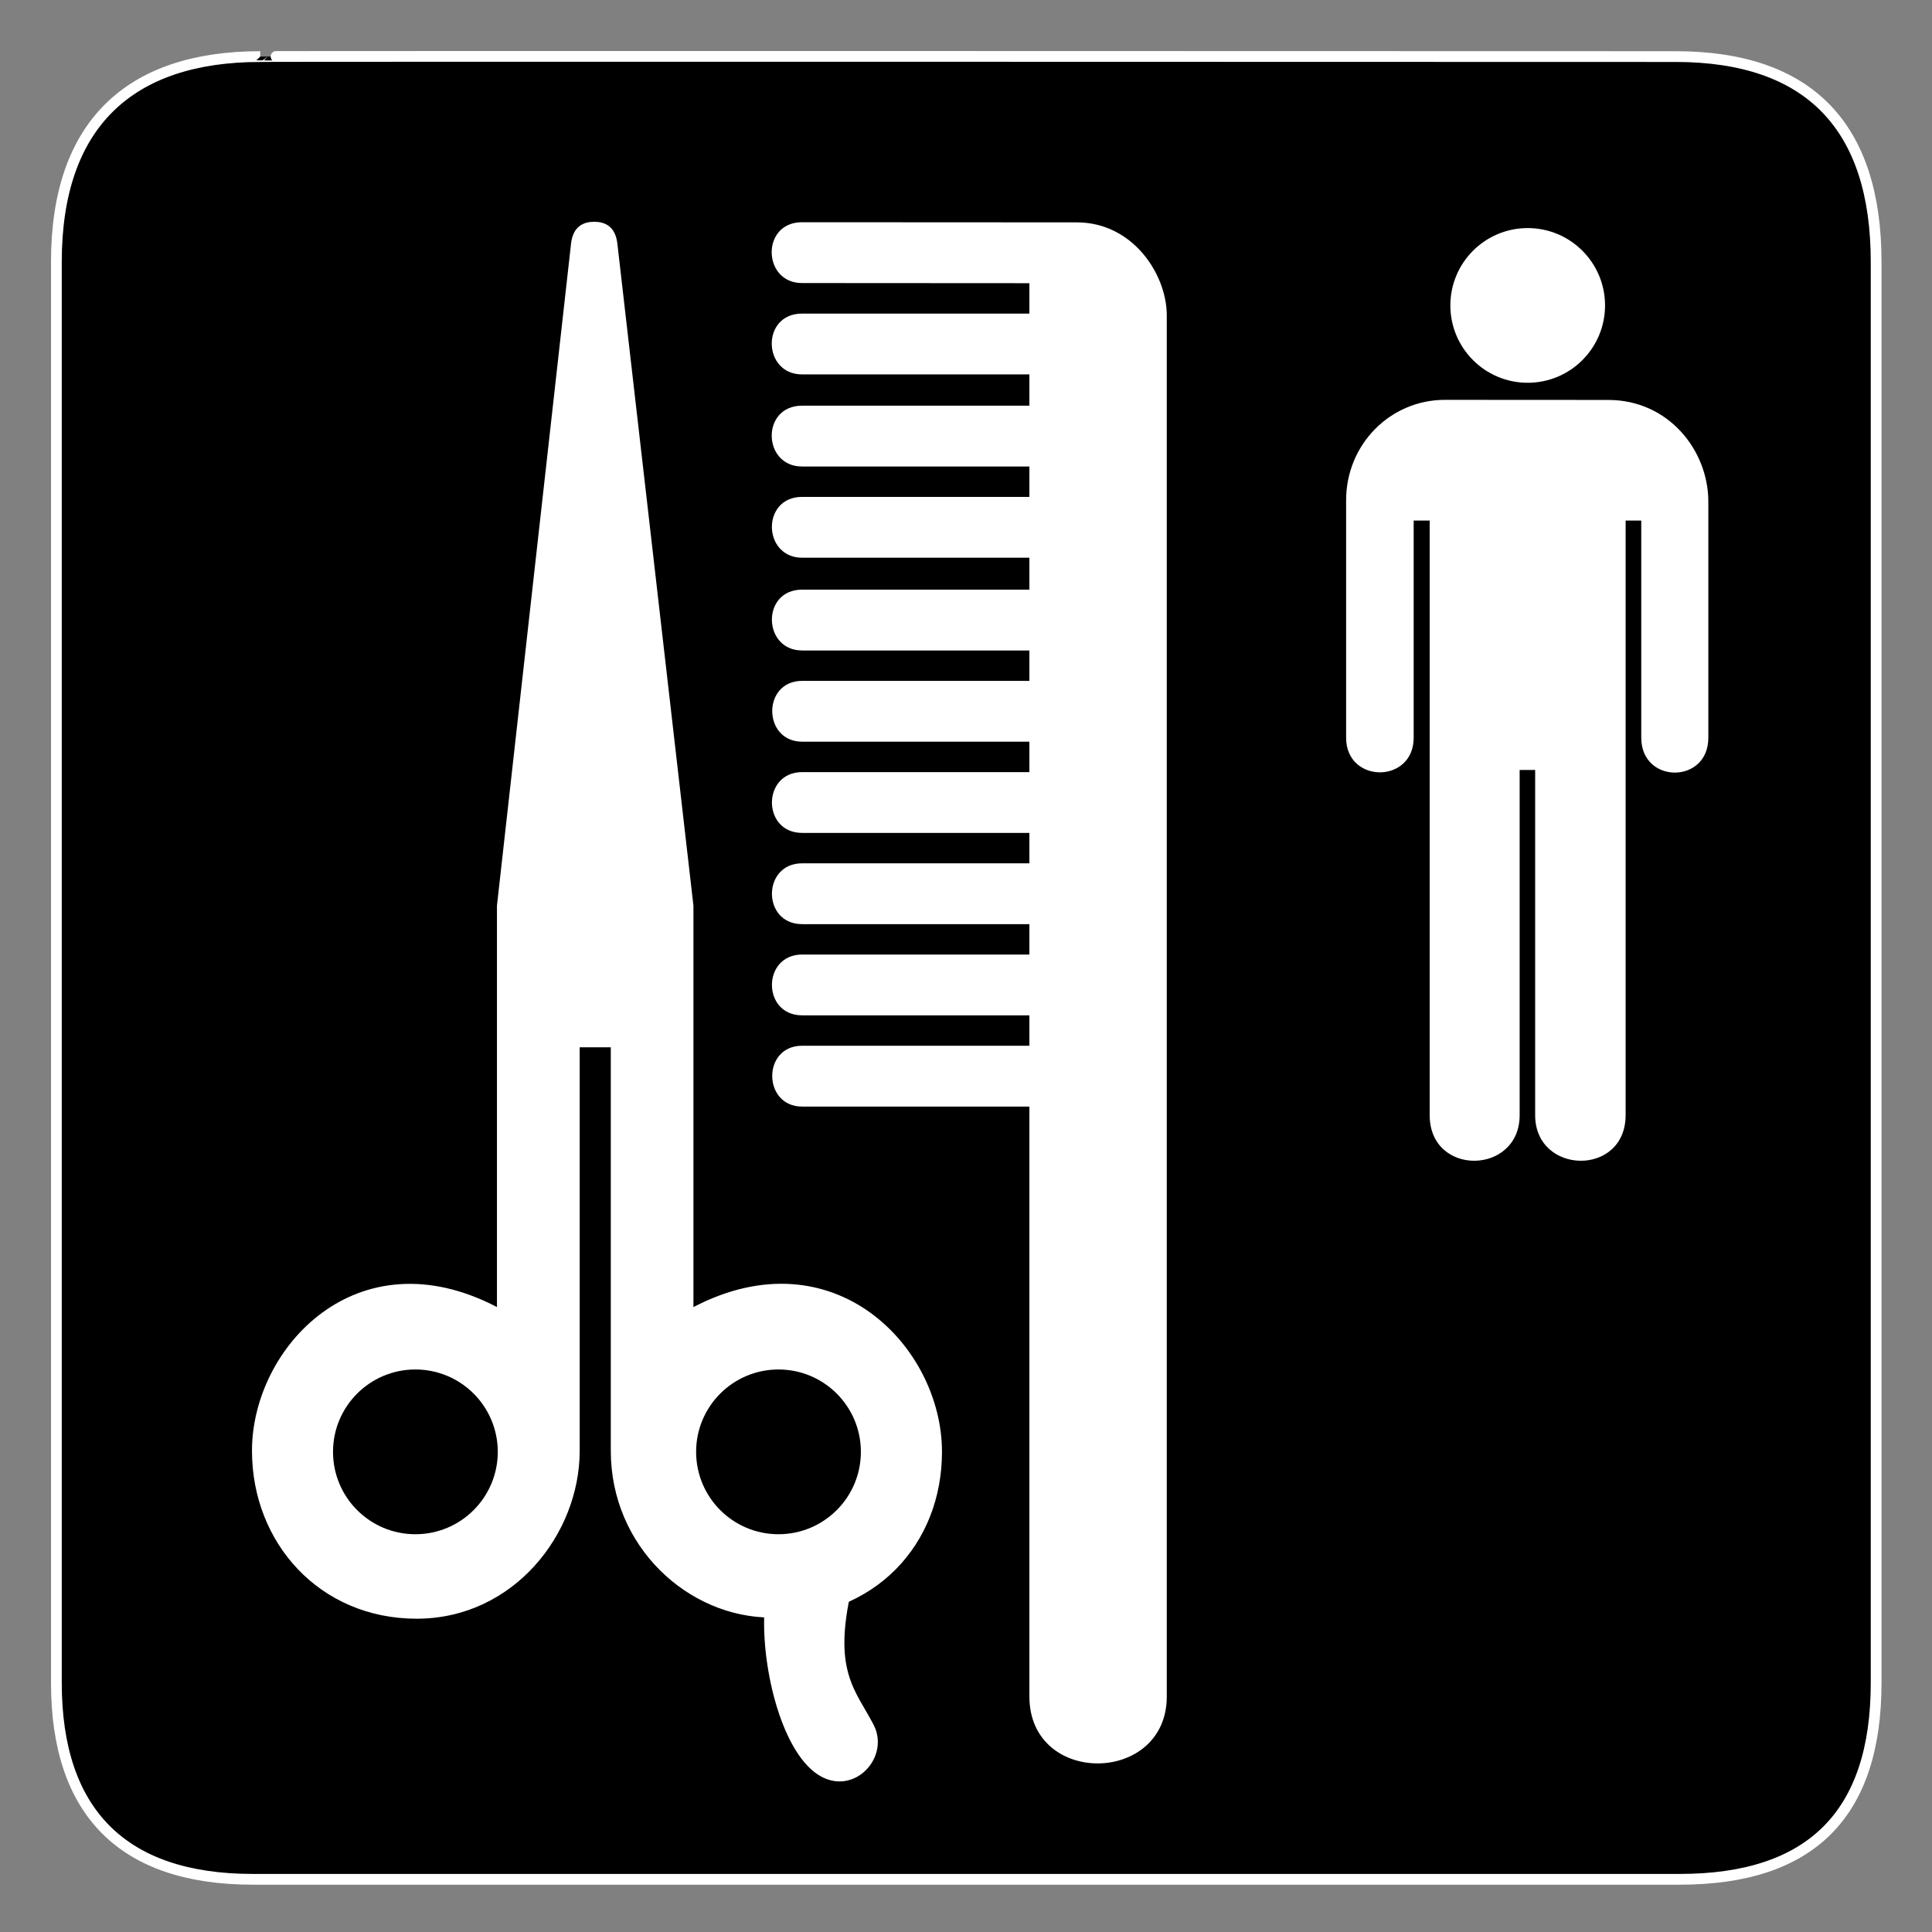
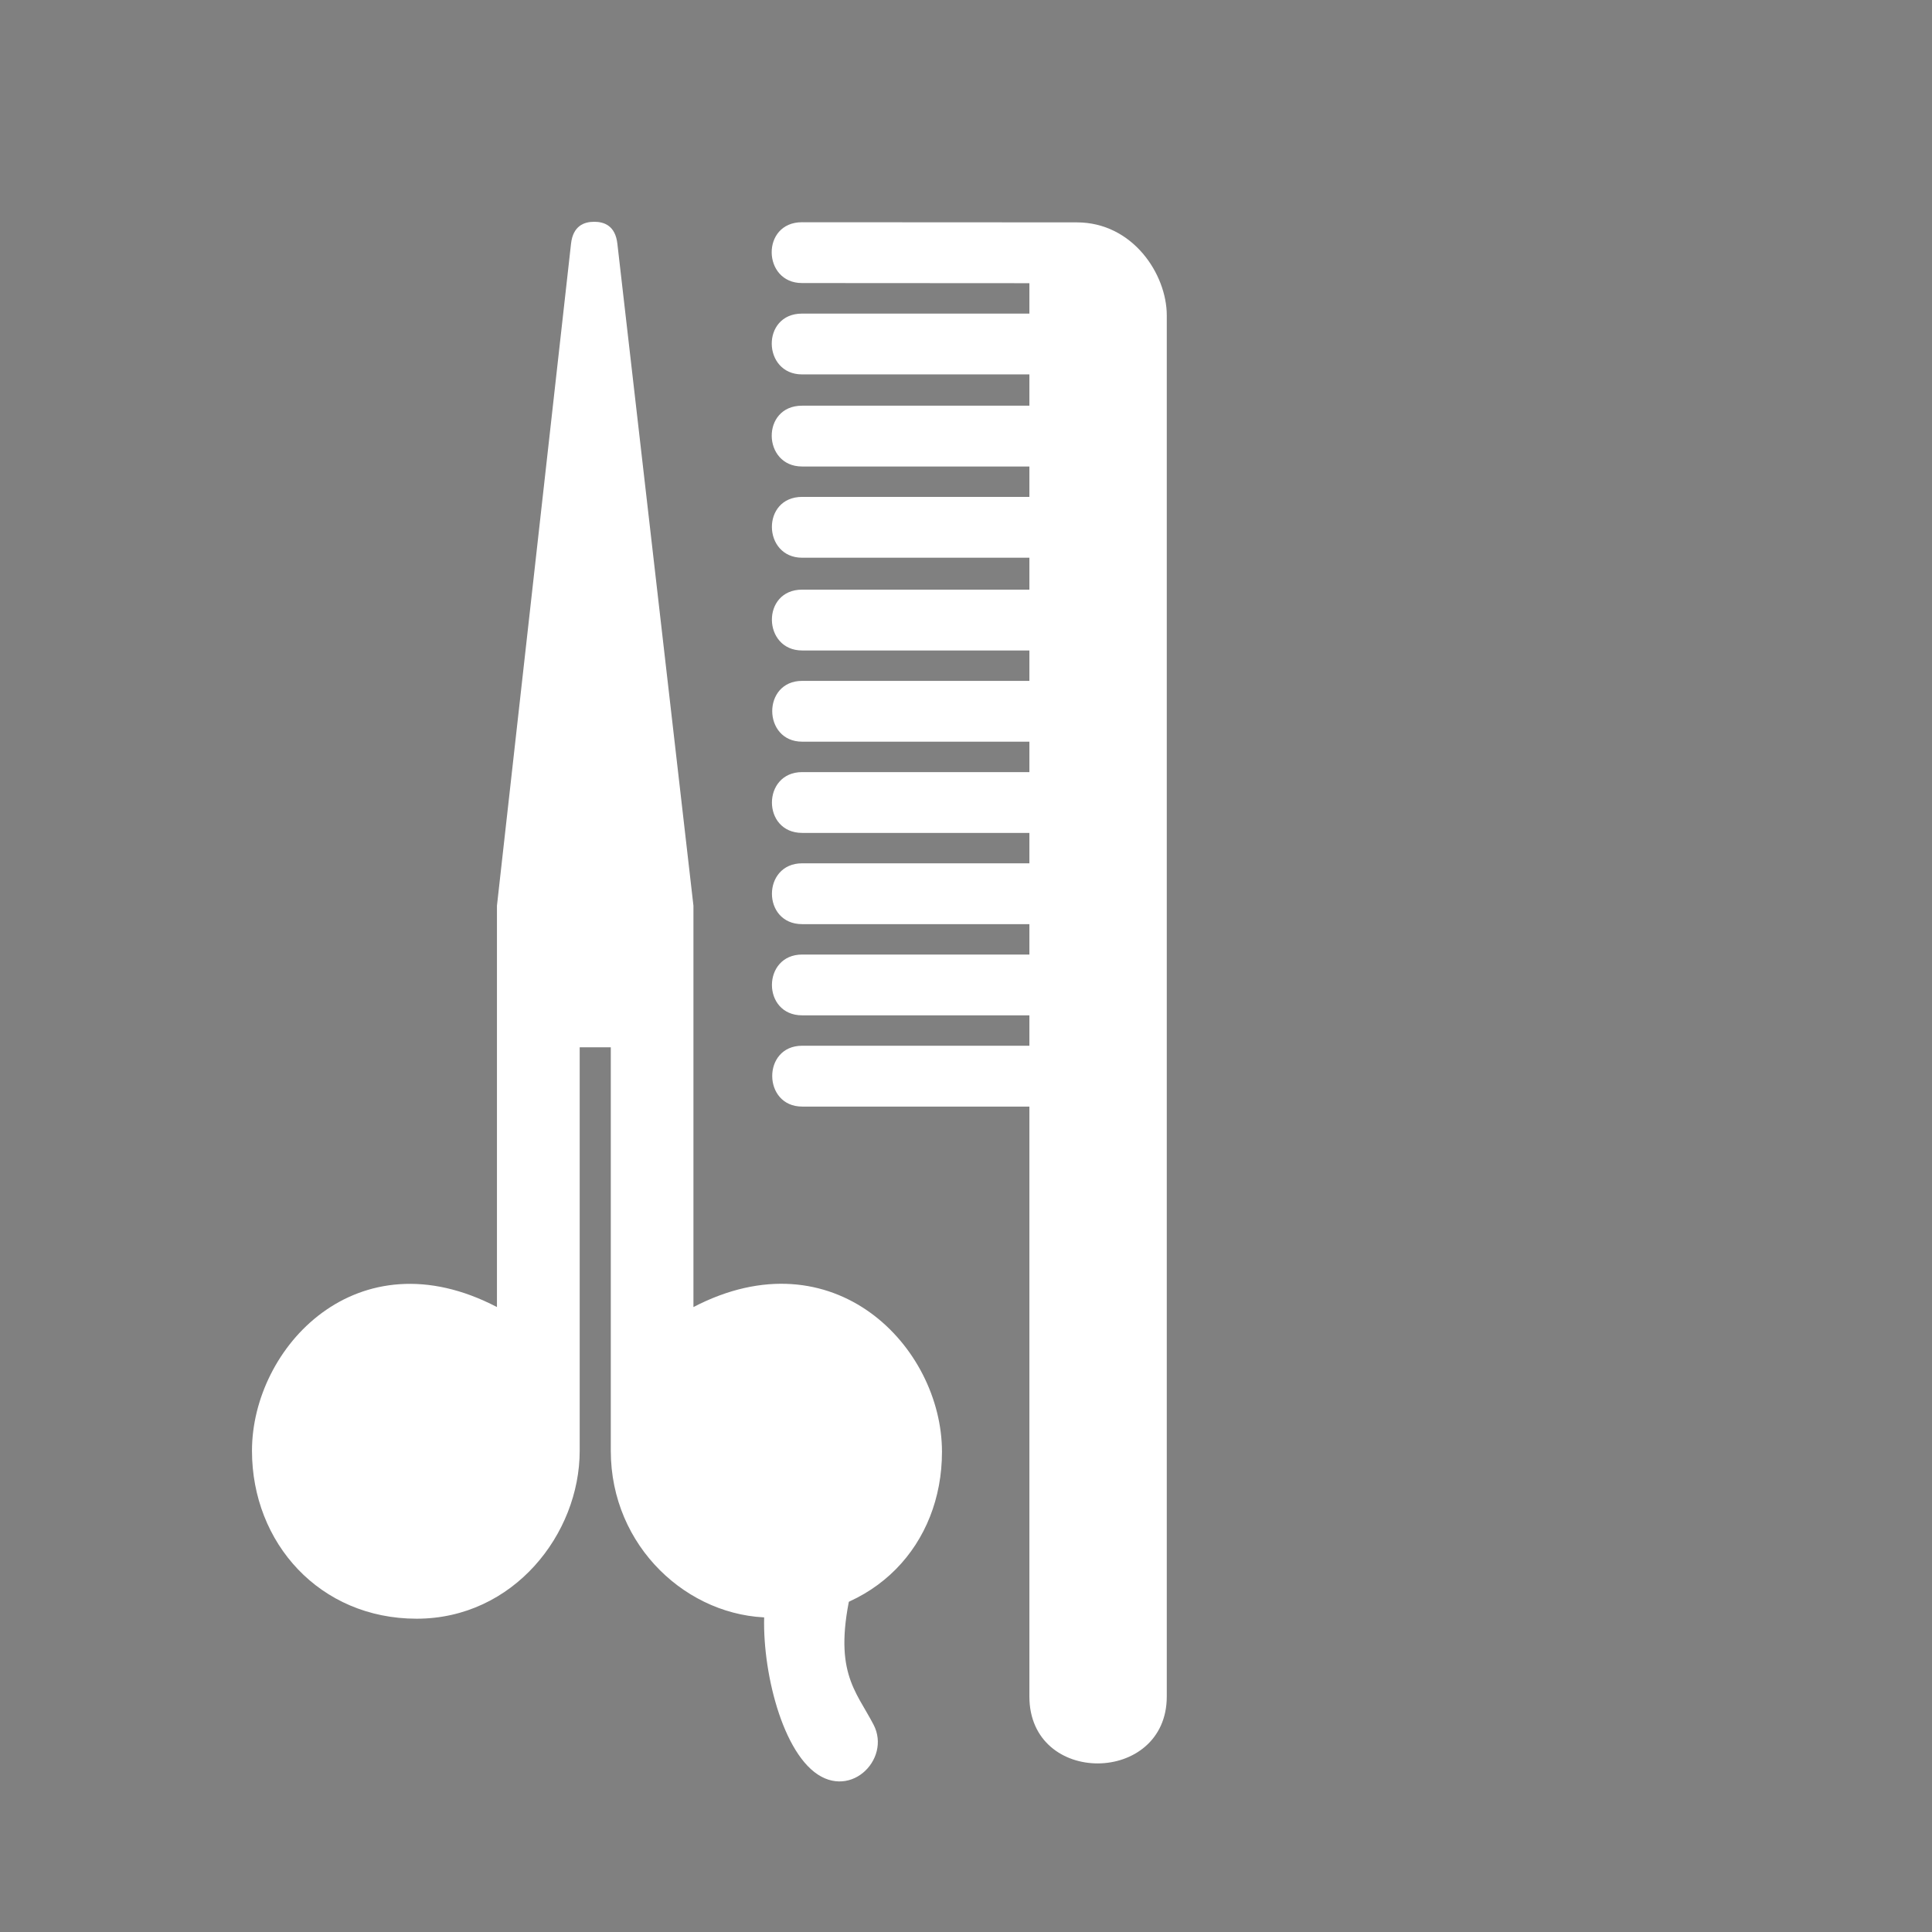
<svg xmlns="http://www.w3.org/2000/svg" viewBox="0 0 612 612" version="1.0">
  <rect x="0" y="0" width="612" height="612" fill="#808080" stroke="none" />
-   <path d="M82.432 17.924c-41.335 0-64.571 21.37-64.571 65.035v450.12c0 40.84 20.891 62.23 62.192 62.23h452.03c41.3 0 62.22-20.32 62.22-62.23V82.959c0-42.601-20.92-65.036-63.52-65.036 0 0-448.49-.143-448.35 0z" stroke="#fff" stroke-width="3.408" />
  <g fill="#fff">
    <path d="M326.08 128.51h-72.02c-13.04 0-12.56 19.26 0 19.26h72.02v9.63H254.1c-13.02 0-12.54 19.27 0 19.27h71.98V186.78H254.1c-13.02 0-12.54 19.27 0 19.27h71.98v9.63H254.1c-12.74 0-12.54 19.26 0 19.26h71.98v9.64H254.1c-12.74 0-12.79 19.26 0 19.26h71.98v9.63H254.1c-12.74 0-12.79 19.27 0 19.27h71.98v9.63H254.1c-12.74 0-12.79 19.26 0 19.26h71.98v9.63h-72c-12.72 0-12.52 19.27.02 19.27h71.98V537.4c0 28.51 43.52 28.01 43.52 0V99.9c0-12.995-10.74-29.459-28.5-29.459l-87.06-.045c-13.03 0-12.55 19.266 0 19.266l72.04.044v9.633h-72.02c-13.03 0-12.55 19.261 0 19.261h72.02v9.91zM242.6 505.9c-2.39 15.82 2.97 44.18 14.26 54.5 11.74 10.75 25.67-2.94 19.85-14.09-5.75-11.02-13.09-17.05-6.85-43.41l-27.26 3z" />
    <path d="M188.22 70.256c-3.23 0-6.68 1.294-7.33 6.901l-23.47 209.74v127.14c-44.32-23.14-77.6 12.86-77.6 45.53 0 29.23 21.49 53.19 52.16 53.19s51.65-26.84 51.65-53.19v-127.82h9.85v127.82c0 30.42 24.54 52.83 50.88 52.83 33 0 54.03-23.26 54.03-52.5 0-33.25-34.29-69-78.73-45.86v-127.14l-24.1-209.74c-.65-5.61-4.1-6.904-7.34-6.904z" />
  </g>
-   <path d="M483.93 121.25c13.53 0 24.5-10.97 24.5-24.5 0-13.531-10.97-24.501-24.5-24.501s-24.5 10.97-24.5 24.501c0 13.53 10.97 24.5 24.5 24.5zM457.71 126.66c-17.35 0-31.3 14.15-31.3 31.8v75.22c0 14.63 21.4 14.63 21.4 0V164.9h5.07v188.34c0 19.56 28.5 18.98 28.5 0V243.91h4.91v109.33c0 18.98 28.66 19.56 28.66 0V164.9h4.95v68.78c0 14.74 21.29 14.74 21.25 0v-74.77c0-16.28-12.64-32.22-31.69-32.22l-51.75-.03z" fill="#fff" />
  <g>
-     <path d="M131.58 486c-14.41 0-26.09-11.68-26.09-26.1 0-14.41 11.68-26.09 26.09-26.09s26.1 11.68 26.1 26.09c0 14.42-11.69 26.1-26.1 26.1zM246.6 486c14.41 0 26.1-11.68 26.1-26.1 0-14.41-11.69-26.09-26.1-26.09s-26.09 11.68-26.09 26.09c0 14.42 11.68 26.1 26.09 26.1z" />
-   </g>
+     </g>
</svg>